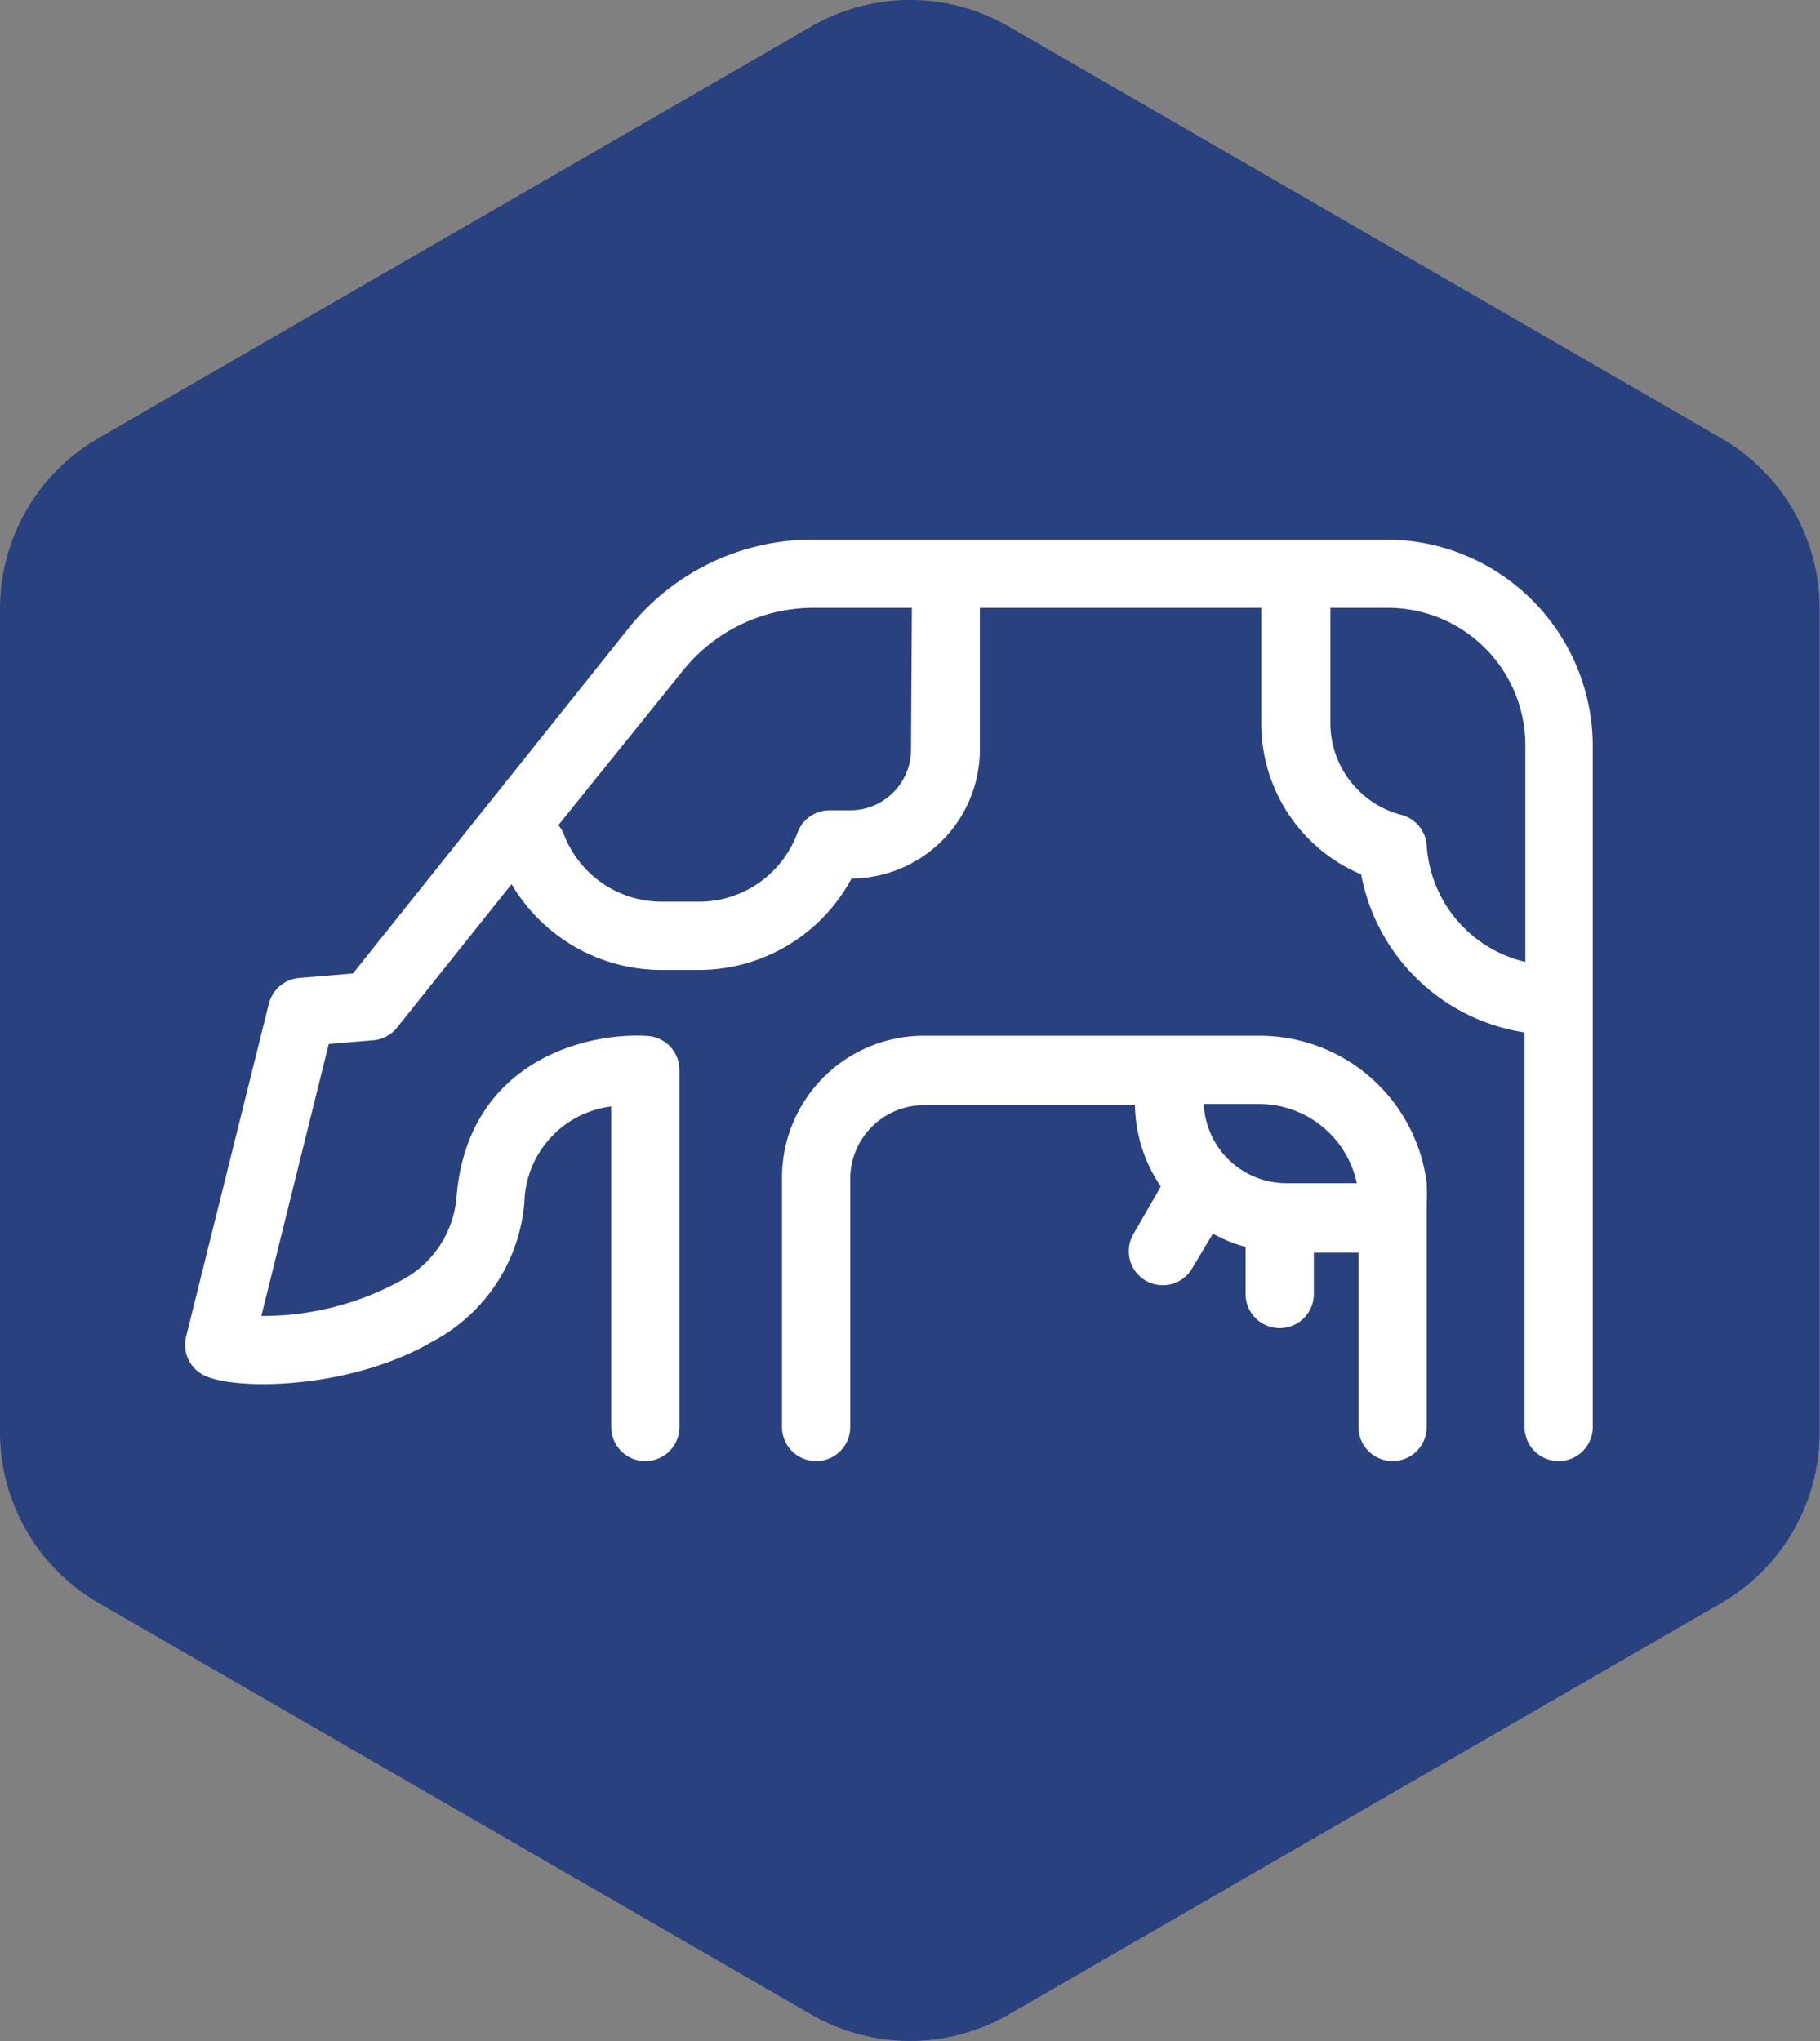
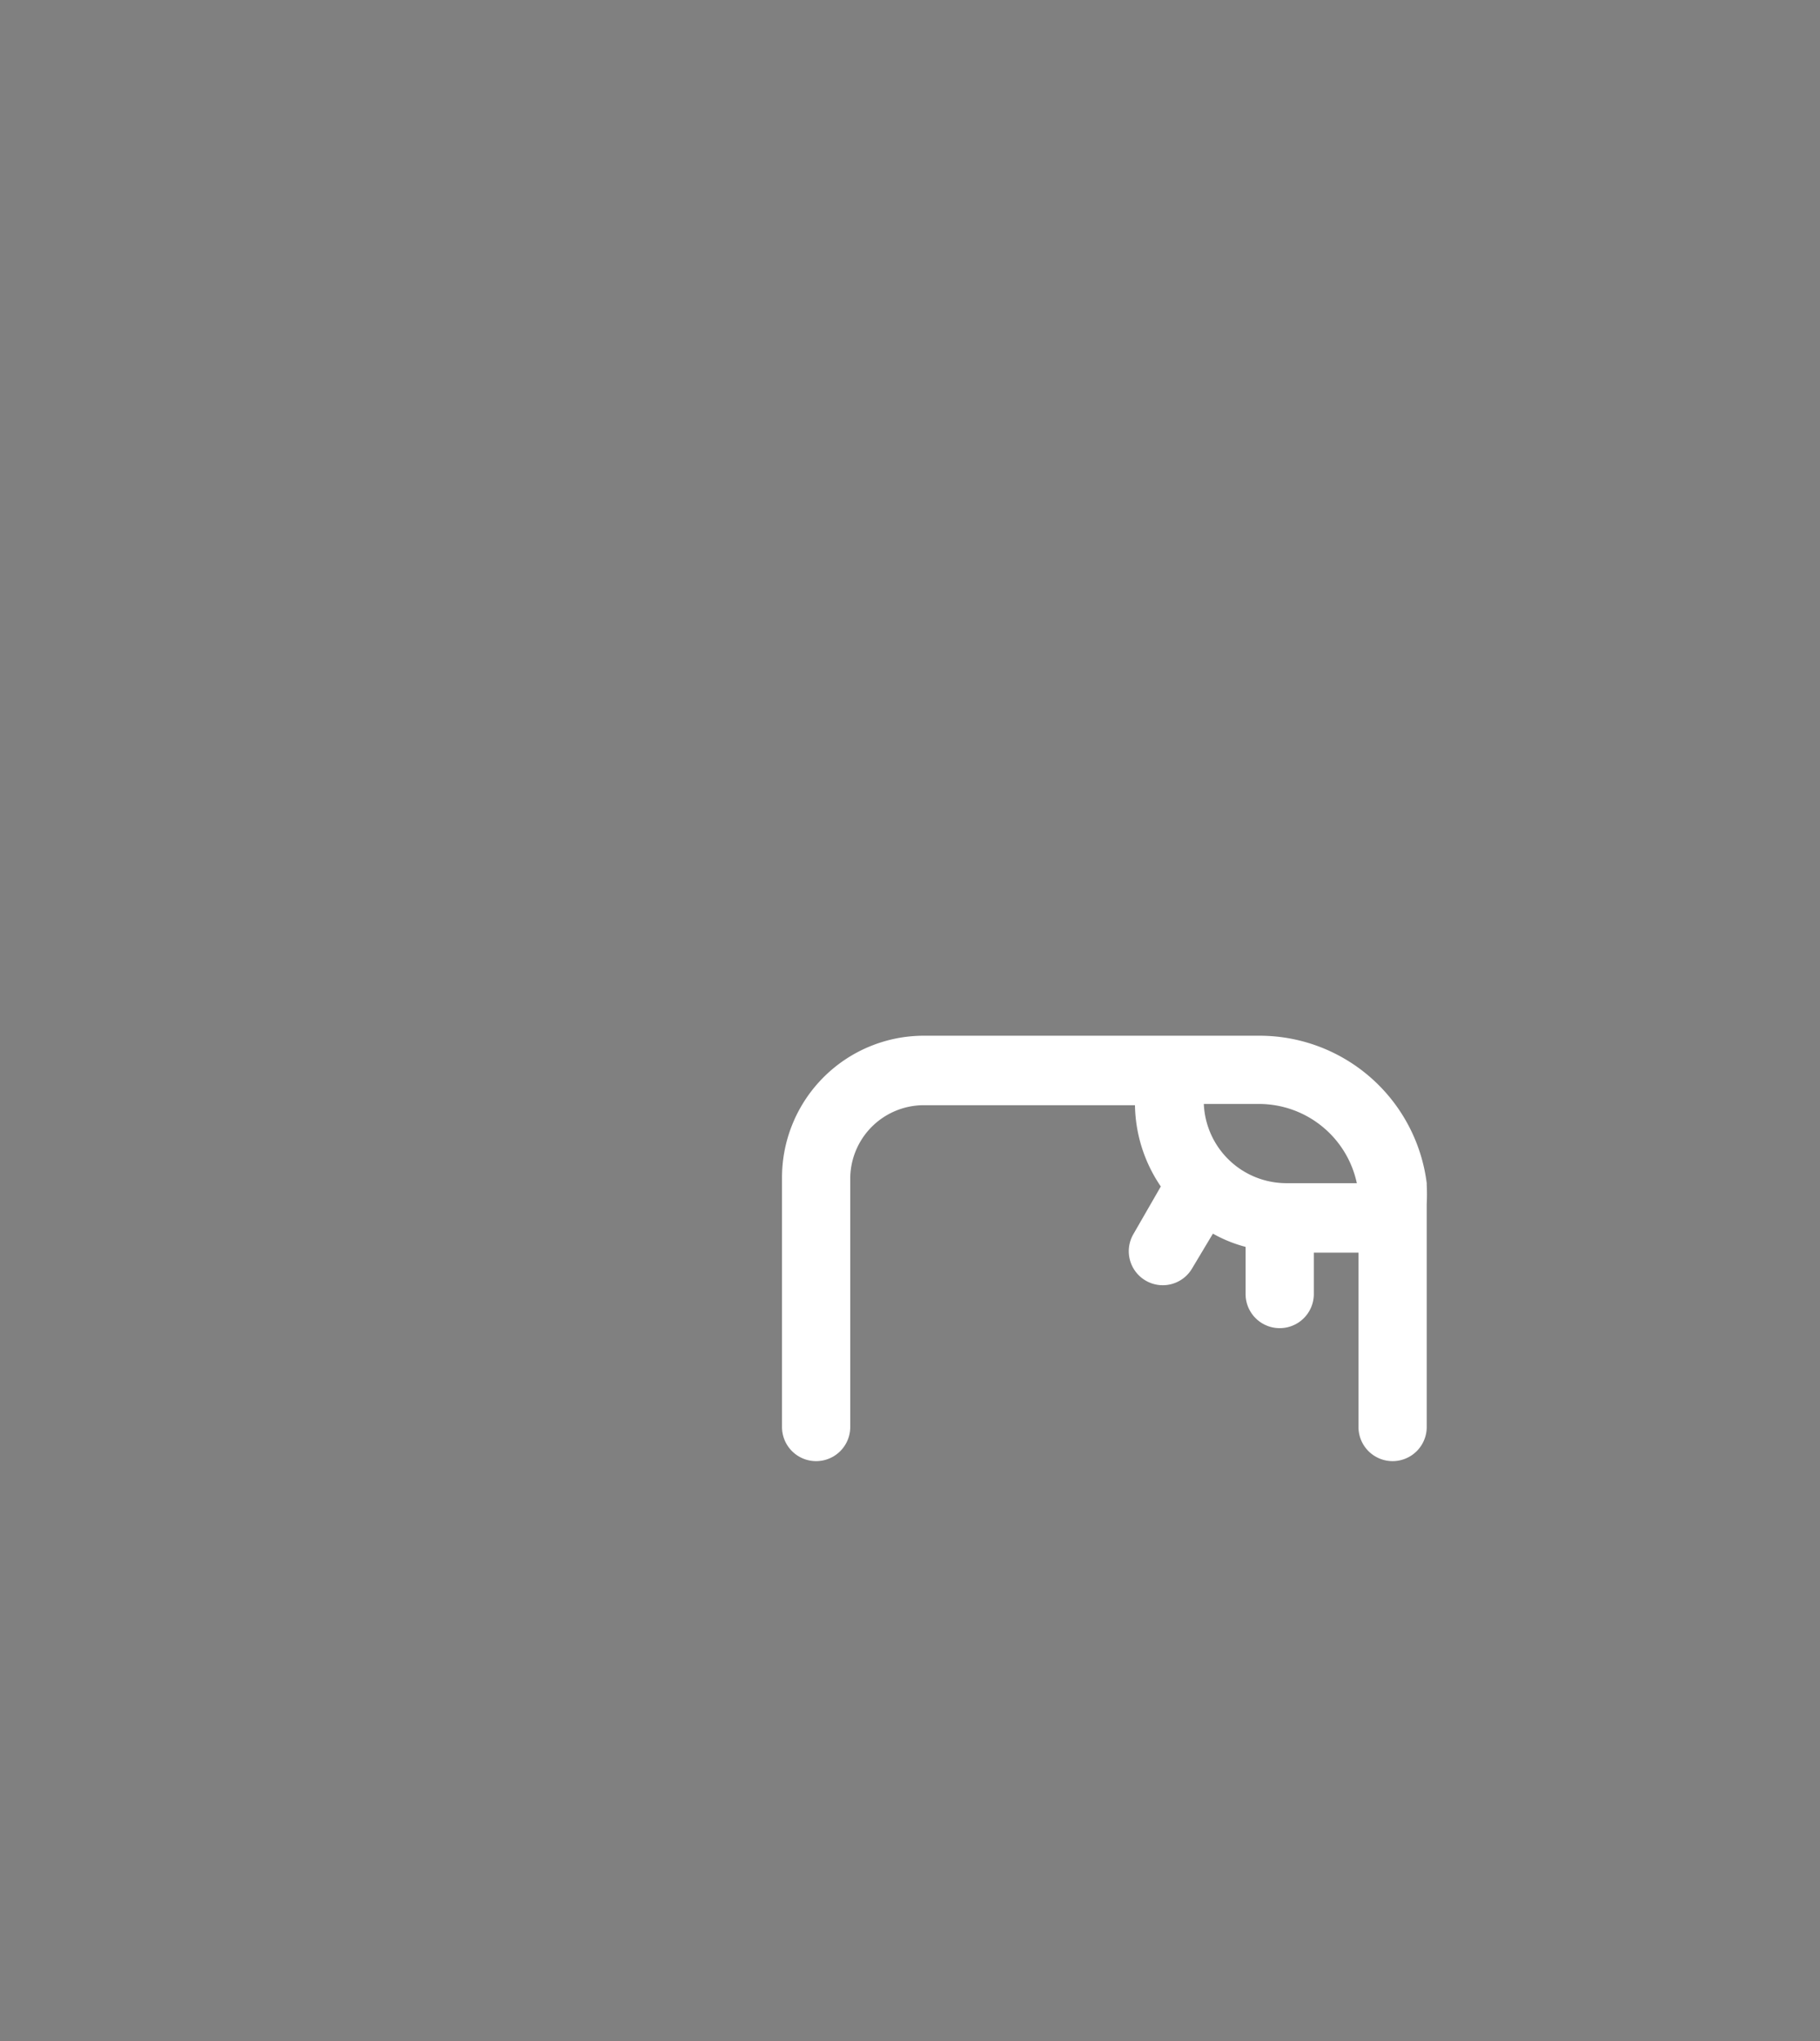
<svg xmlns="http://www.w3.org/2000/svg" id="Layer_1" data-name="Layer 1" viewBox="0 0 88.02 98.69">
  <rect x="0" y="0" width="88.02" height="98.69" fill="#808080" stroke="none" />
  <defs>
    <style>.cls-1{fill:#2a417f;}.cls-2{fill:#fff;}</style>
  </defs>
-   <path class="cls-1" d="M88,69.24V29.44a9.51,9.51,0,0,0-4.77-8.26L48.78,1.28a9.51,9.51,0,0,0-9.54,0L4.77,21.18A9.53,9.53,0,0,0,0,29.44v39.8a9.56,9.56,0,0,0,4.77,8.27l34.47,19.9a9.56,9.56,0,0,0,9.54,0l34.47-19.9A9.54,9.54,0,0,0,88,69.24Z" />
  <path class="cls-2" d="M69,57.3s0-.06,0-.09a8.15,8.15,0,0,0-8.07-7.13H44.67a6.86,6.86,0,0,0-6.85,6.86V69a1.65,1.65,0,1,0,3.3,0v-12a3.56,3.56,0,0,1,3.55-3.56H54.89a7.16,7.16,0,0,0,1.25,3.93l-1.33,2.31a1.64,1.64,0,1,0,2.85,1.64l1-1.67a6.63,6.63,0,0,0,1.58.64v2.28a1.65,1.65,0,0,0,3.3,0v-2H65.7V69A1.65,1.65,0,1,0,69,69V58.21A9.08,9.08,0,0,0,69,57.3Zm-6.78-.09a4,4,0,0,1-4-3.83h2.68a4.84,4.84,0,0,1,4.72,3.83Z" />
-   <path class="cls-2" d="M67.12,26.09H39.33a11.39,11.39,0,0,0-8.95,4.31L17.07,47.07l-2.63.22A1.66,1.66,0,0,0,13,48.54L9,64.63a1.64,1.64,0,0,0,.91,1.89c1.56.73,7.06.65,11-1.65a8.39,8.39,0,0,0,4.45-6.72,4.8,4.8,0,0,1,4.2-4.65V69a1.65,1.65,0,1,0,3.3,0V51.74a1.65,1.65,0,0,0-1.54-1.65c-2.95-.19-8.7,1.2-9.24,7.78a5,5,0,0,1-2.44,3.91,13.86,13.86,0,0,1-7,1.85L15.9,50.48l2.15-.18a1.66,1.66,0,0,0,1.15-.61l5.54-6.94A8.42,8.42,0,0,0,32,46.9h1.81a8.38,8.38,0,0,0,7.37-4.42,6.25,6.25,0,0,0,6.21-6.24V29.39H61V35a7.91,7.91,0,0,0,4.83,7.28,9.5,9.5,0,0,0,7.9,7.64V69a1.65,1.65,0,1,0,3.3,0V36A10,10,0,0,0,67.12,26.09ZM44.06,36.24a2.94,2.94,0,0,1-2.94,2.94h-1a1.65,1.65,0,0,0-1.55,1.08,5.08,5.08,0,0,1-4.76,3.34H32a5.07,5.07,0,0,1-4.76-3.34A1.55,1.55,0,0,0,27,39.9L33,32.46a8.11,8.11,0,0,1,6.37-3.07h4.73ZM73.77,46.51A6.19,6.19,0,0,1,69,40.89a1.64,1.64,0,0,0-1.23-1.49A4.59,4.59,0,0,1,64.34,35V29.39h2.78A6.65,6.65,0,0,1,73.77,36Z" />
</svg>